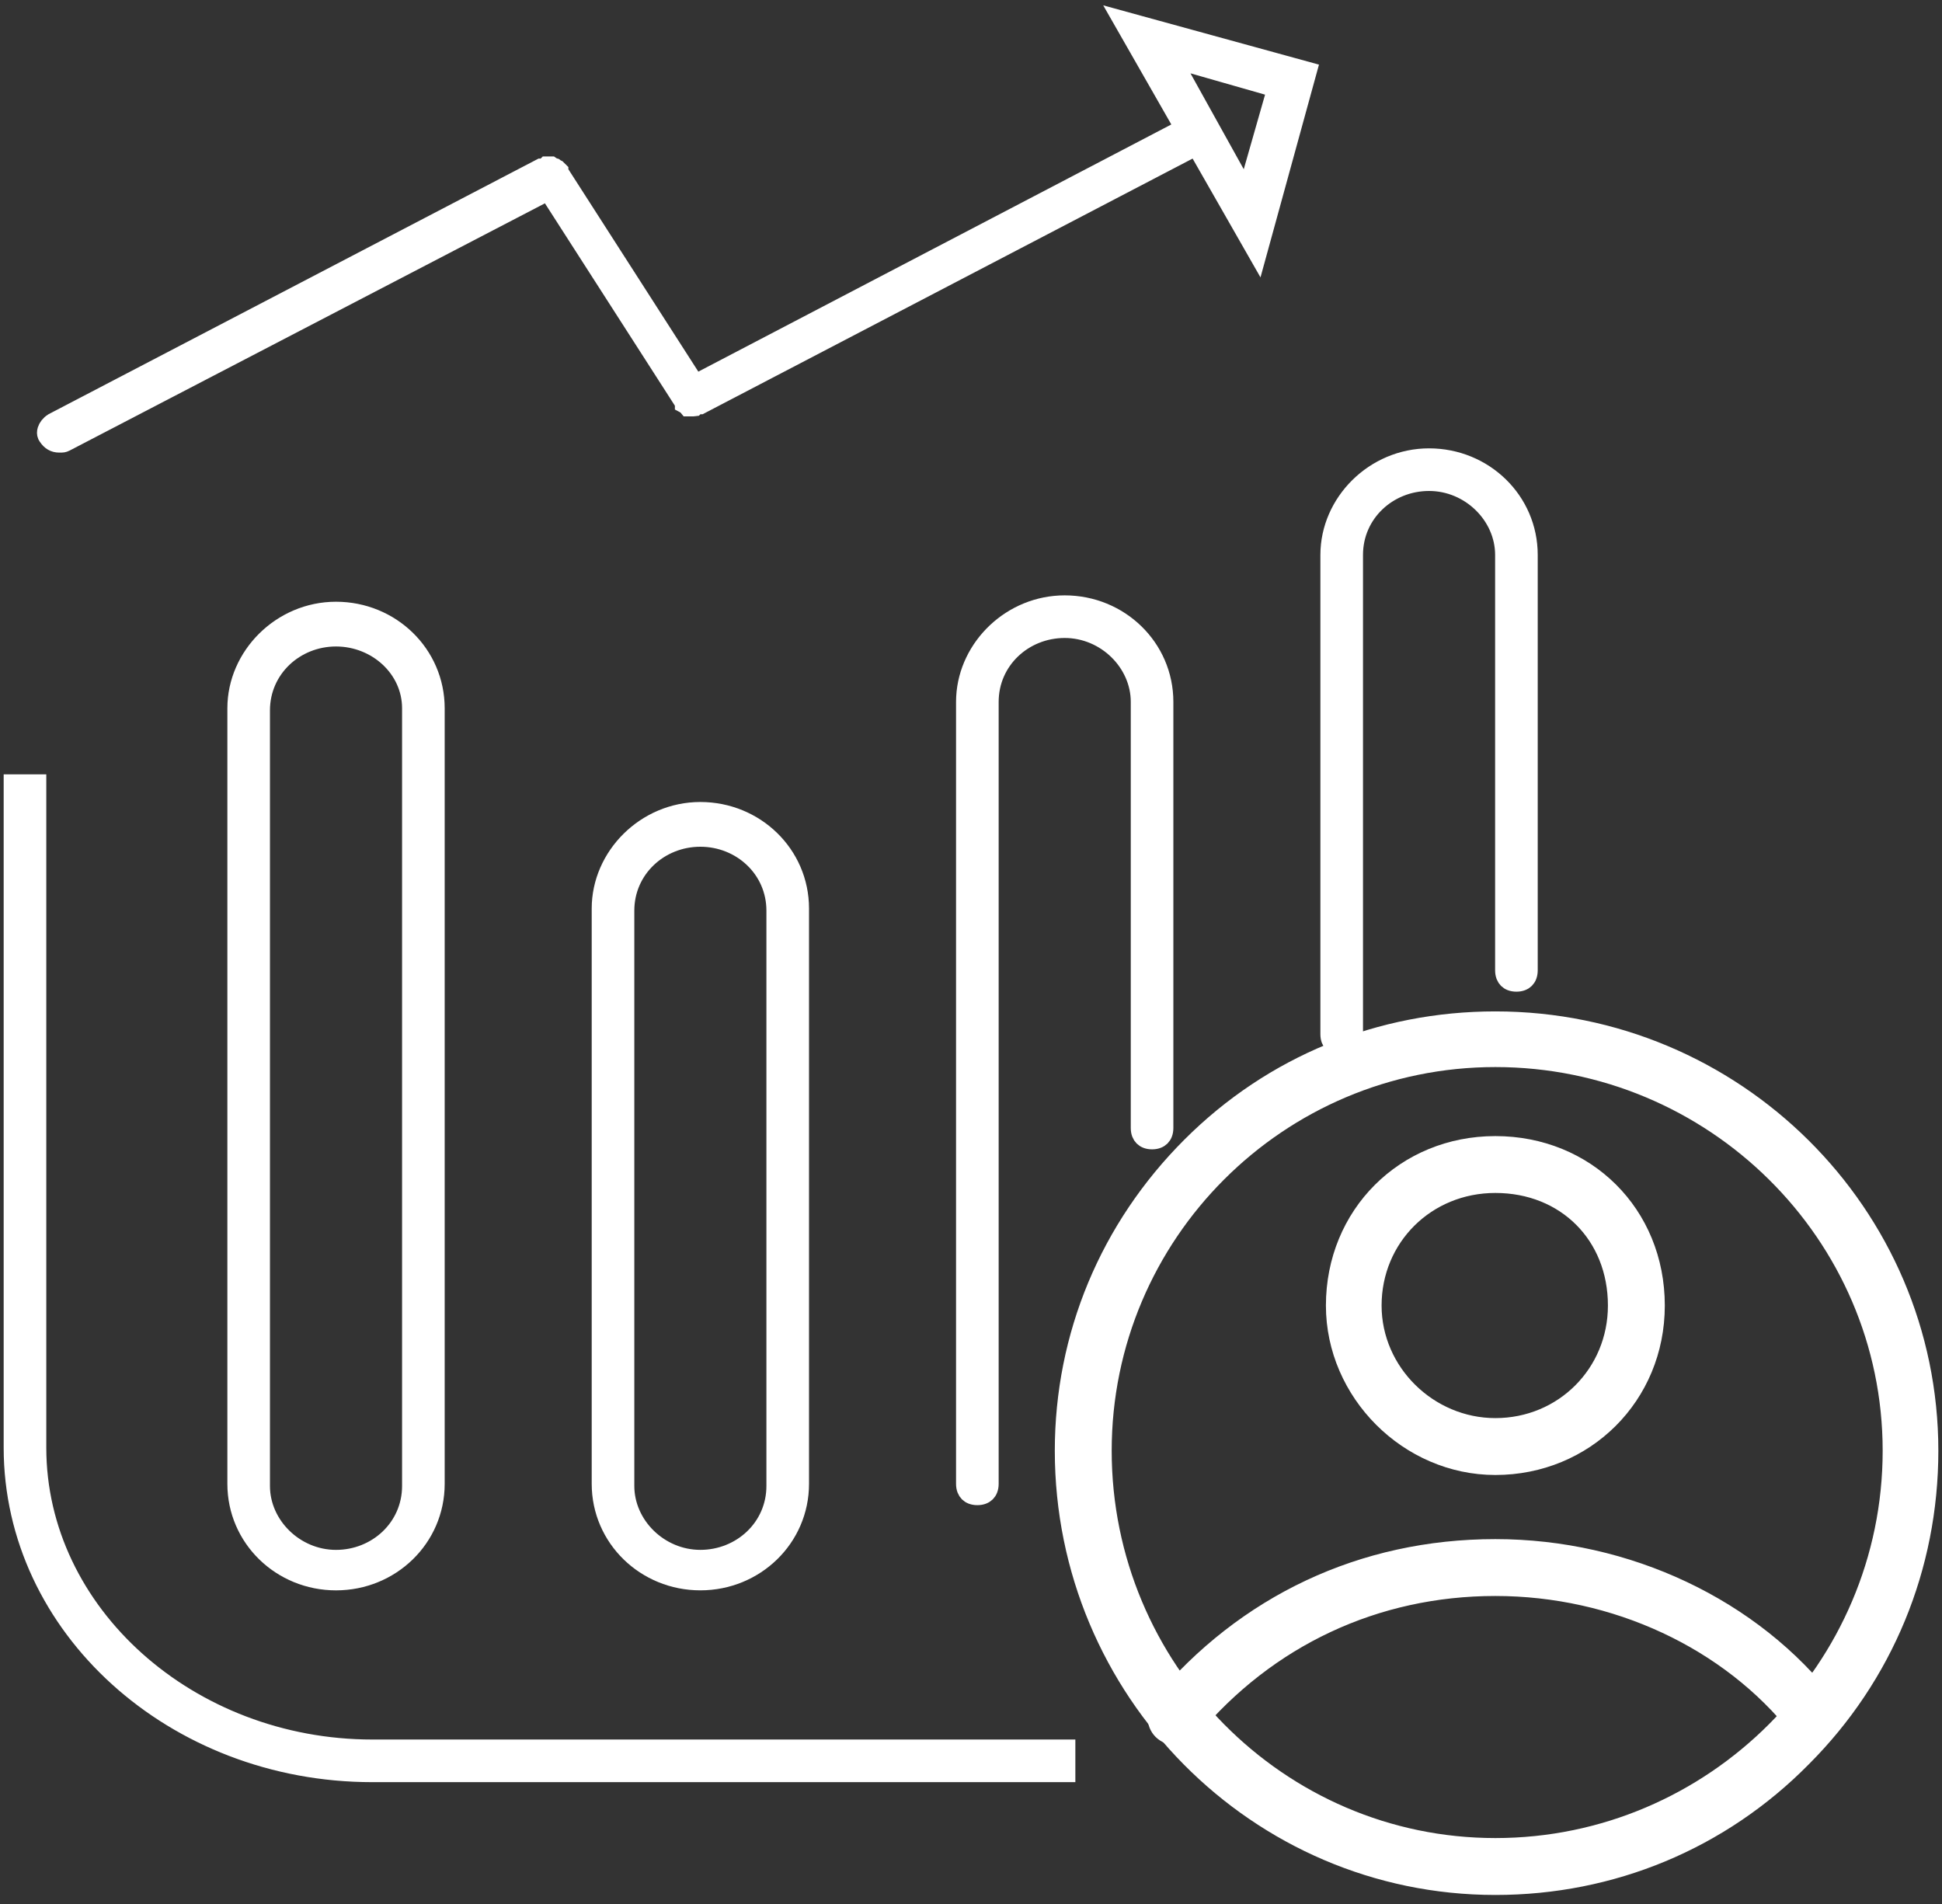
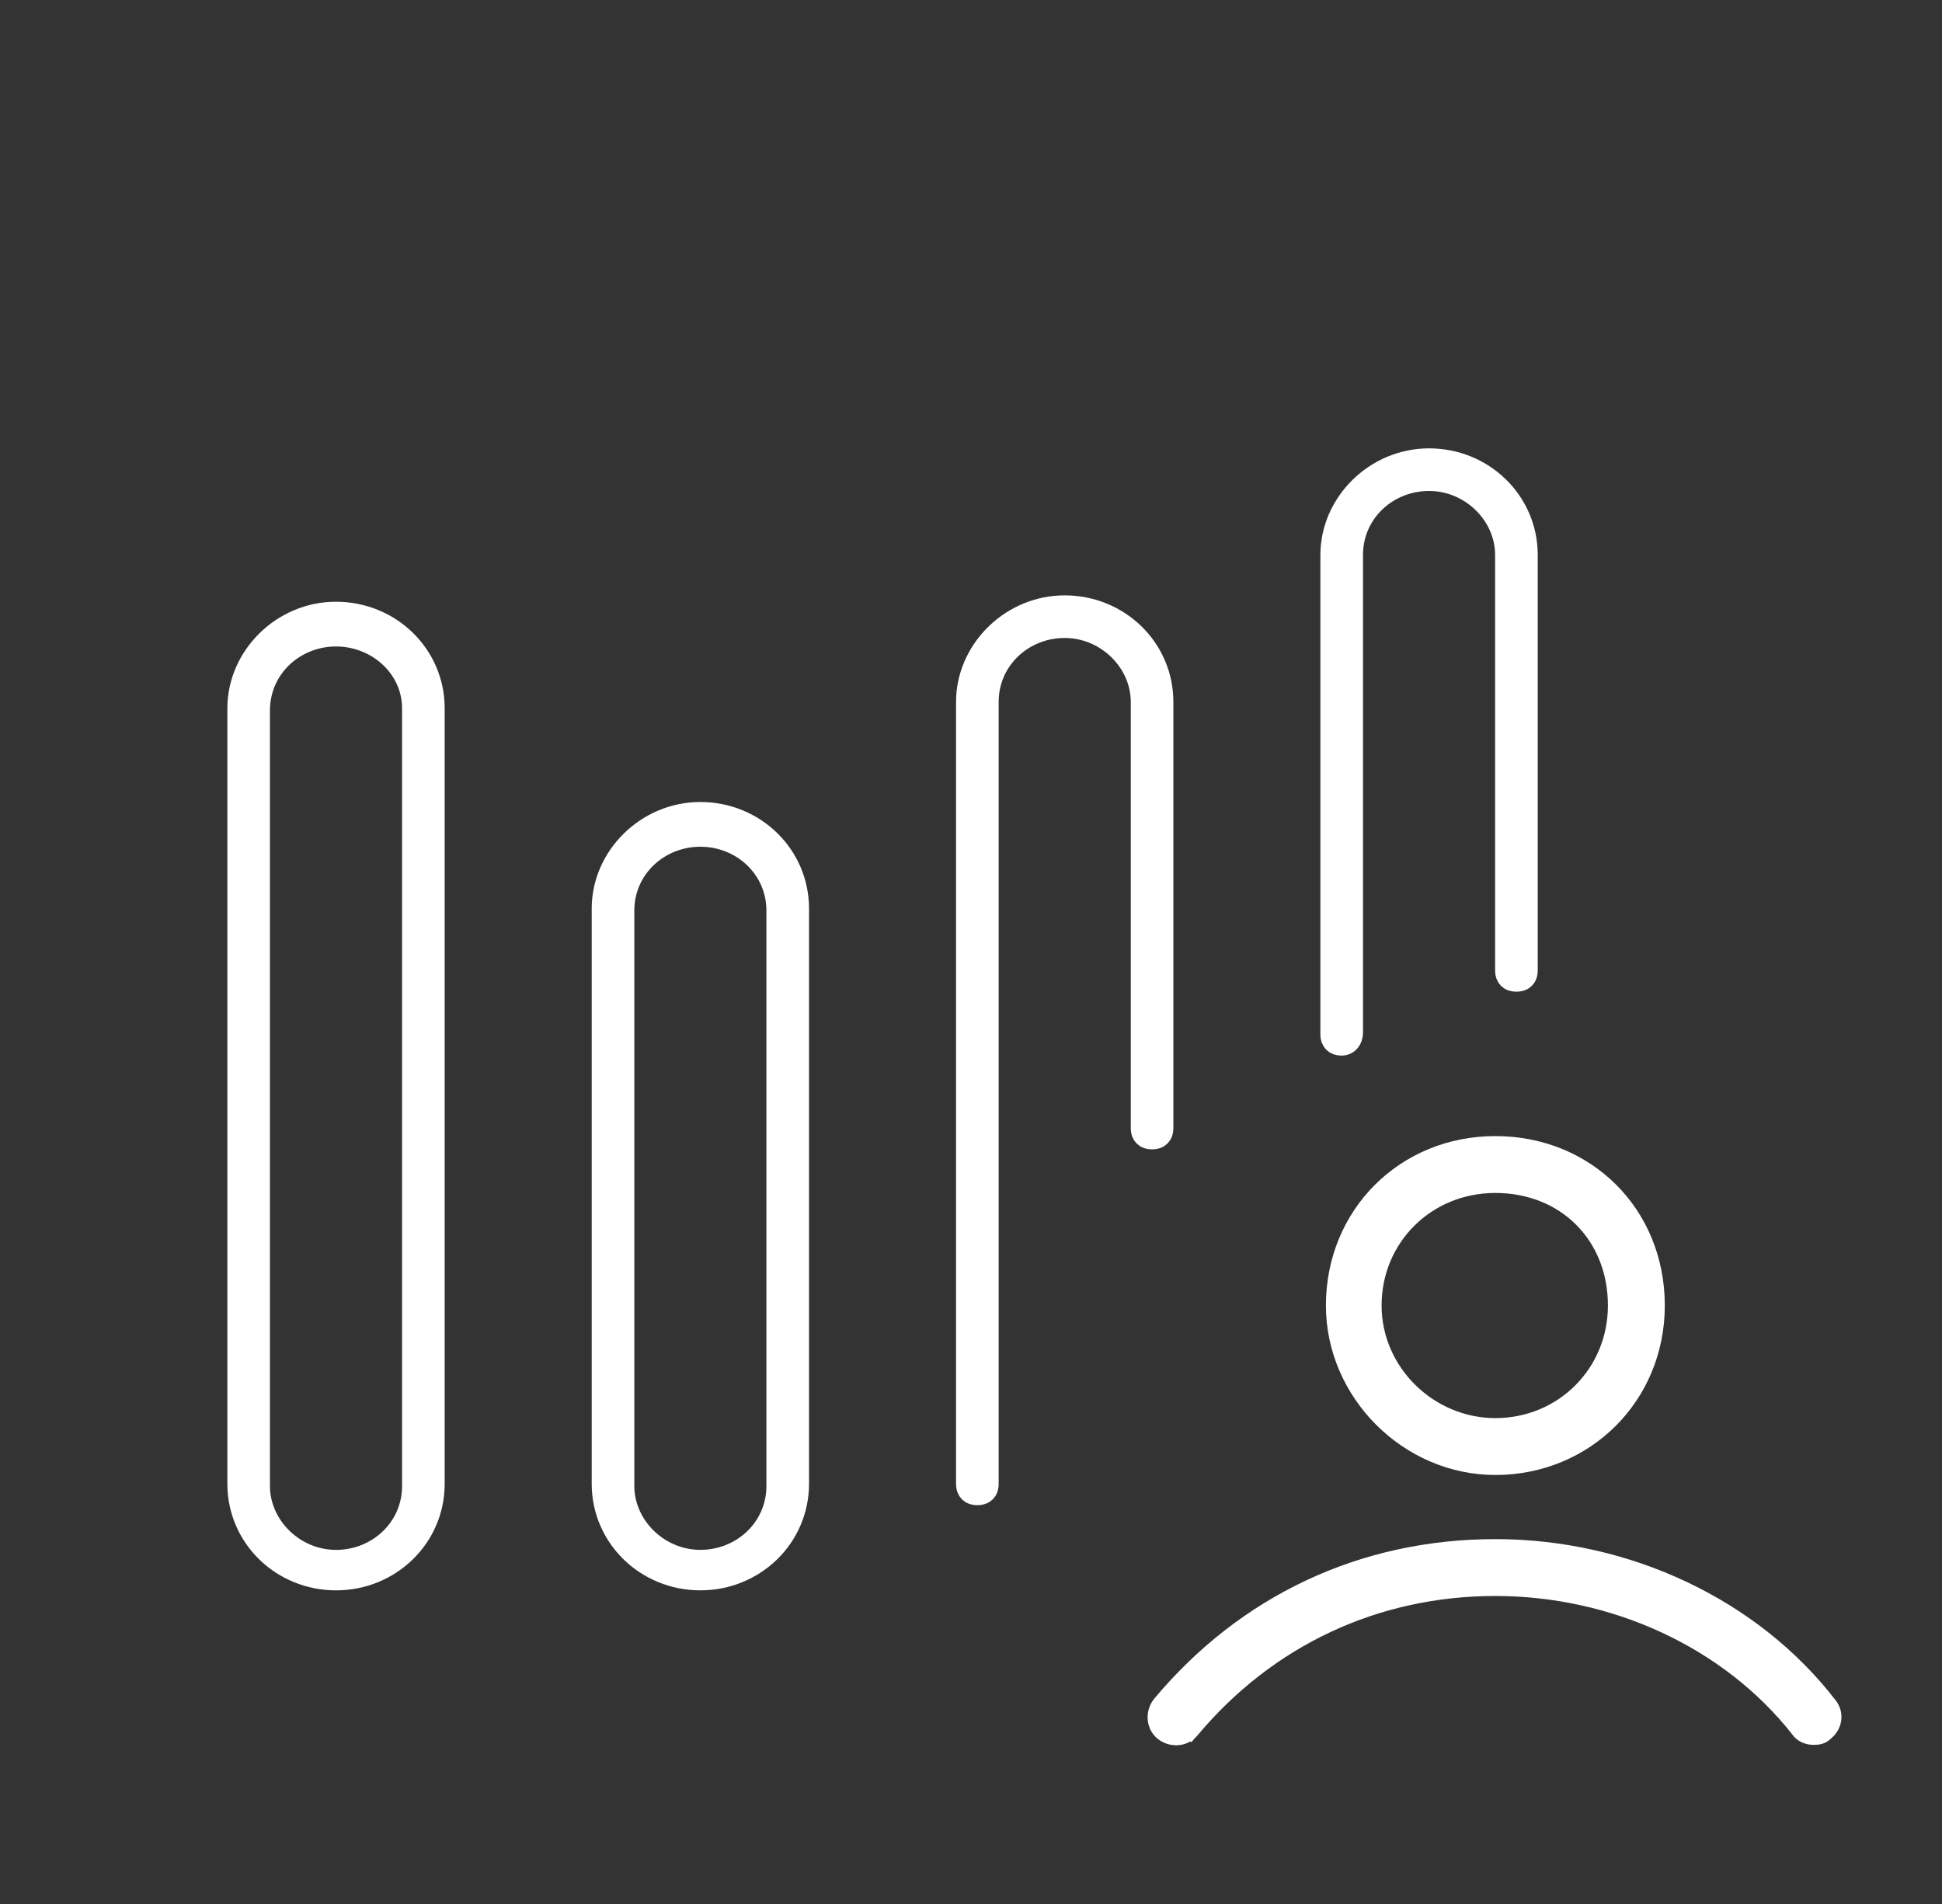
<svg xmlns="http://www.w3.org/2000/svg" width="103" height="101" viewBox="0 0 103 101" fill="none">
  <rect x="0" y="0" width="103" height="101" fill="#333333" stroke="none" />
-   <path d="M1.955 41.568V76.777C1.955 85.578 10.029 92.758 19.744 92.758H56.535V94.019H19.744C9.237 94.018 0.696 86.286 0.695 76.777V41.568H1.955Z" fill="white" stroke="white" />
  <path d="M75.794 24.279C78.695 24.279 81.058 26.555 81.058 29.43V51.465C81.058 51.69 80.985 51.839 80.894 51.931C80.802 52.022 80.653 52.095 80.428 52.095C80.203 52.095 80.053 52.022 79.962 51.931C79.871 51.839 79.798 51.69 79.798 51.465V29.43C79.798 27.335 77.981 25.539 75.794 25.539C73.619 25.539 71.791 27.212 71.791 29.43V54.742C71.791 55.209 71.502 55.484 71.161 55.484C70.936 55.484 70.787 55.412 70.695 55.32C70.604 55.229 70.531 55.08 70.531 54.855V29.43C70.531 26.661 72.9 24.279 75.794 24.279Z" fill="white" stroke="white" />
  <path d="M56.47 32.076C59.371 32.076 61.733 34.352 61.733 37.227V59.826C61.733 60.051 61.66 60.201 61.569 60.292C61.478 60.383 61.329 60.457 61.103 60.457C60.878 60.457 60.729 60.383 60.638 60.292C60.546 60.201 60.474 60.051 60.474 59.826V37.227C60.474 35.132 58.656 33.336 56.47 33.336C54.294 33.336 52.467 35.008 52.467 37.227V78.698C52.467 78.923 52.394 79.073 52.303 79.164C52.211 79.255 52.062 79.328 51.837 79.328C51.612 79.328 51.462 79.255 51.371 79.164C51.28 79.073 51.207 78.923 51.207 78.698V37.227L51.214 36.968C51.356 34.311 53.666 32.076 56.47 32.076Z" fill="white" stroke="white" />
  <path d="M37.145 43.035C40.046 43.035 42.409 45.31 42.409 48.185V78.695C42.409 81.57 40.046 83.846 37.145 83.846C34.245 83.846 31.883 81.57 31.883 78.695V48.185C31.883 45.417 34.251 43.035 37.145 43.035ZM37.145 44.408C34.97 44.408 33.143 46.08 33.143 48.298V78.809C33.143 80.903 34.959 82.699 37.145 82.699C39.321 82.699 41.149 81.027 41.149 78.809V48.298C41.149 46.08 39.321 44.408 37.145 44.408Z" fill="white" stroke="white" />
  <path d="M17.821 32.414C20.722 32.414 23.085 34.689 23.085 37.565V78.697C23.085 81.572 20.722 83.847 17.821 83.847C14.921 83.847 12.559 81.572 12.559 78.697V37.565C12.559 34.796 14.927 32.414 17.821 32.414ZM17.821 33.787C15.646 33.787 13.819 35.459 13.818 37.677V78.81C13.818 80.904 15.635 82.7 17.821 82.7C19.997 82.7 21.825 81.028 21.825 78.81V37.565C21.825 35.448 19.985 33.787 17.821 33.787Z" fill="white" stroke="white" />
-   <path d="M69.341 3.777L66.691 13.418L63.688 8.162L63.449 7.744L63.023 7.967L37.141 21.471H36.943L36.837 21.576C36.821 21.578 36.801 21.581 36.778 21.582C36.752 21.583 36.728 21.583 36.699 21.583H36.497C36.434 21.506 36.363 21.455 36.301 21.424C36.299 21.423 36.297 21.422 36.295 21.421V21.372L36.216 21.248L29.322 10.513L29.076 10.129L28.671 10.34L3.479 23.444C3.399 23.484 3.362 23.493 3.338 23.497C3.302 23.503 3.26 23.504 3.138 23.504C2.88 23.504 2.685 23.386 2.536 23.162L2.528 23.15L2.521 23.14L2.484 23.076C2.456 23.007 2.451 22.919 2.484 22.814C2.53 22.671 2.642 22.515 2.821 22.404L28.686 8.91H28.883L28.996 8.797H29.224C29.25 8.815 29.276 8.831 29.3 8.843C29.342 8.864 29.382 8.876 29.416 8.886C29.436 8.901 29.457 8.92 29.481 8.935C29.5 8.946 29.52 8.955 29.541 8.965L29.645 9.068V9.122L29.724 9.245L36.617 19.98L36.864 20.365L37.27 20.153L62.355 7.045L62.815 6.805L62.559 6.354L59.548 1.087L69.341 3.777ZM62.704 4.133L65.529 9.218L66.115 10.273L66.447 9.112L67.577 5.157L67.715 4.677L67.233 4.539L63.278 3.409L62.118 3.078L62.704 4.133Z" fill="white" stroke="white" />
-   <path fill-rule="evenodd" clip-rule="evenodd" d="M79.312 100.502C66.409 100.502 55.945 89.91 55.945 76.943C55.945 70.716 58.385 64.874 62.814 60.445C67.243 56.016 73.085 53.641 79.312 53.641C92.279 53.641 102.806 64.104 102.806 76.943C102.806 83.234 100.367 89.139 95.938 93.569C91.508 98.062 85.603 100.502 79.312 100.502ZM79.312 56.593C68.078 56.593 58.962 65.709 58.962 76.943C58.962 88.241 68.078 97.484 79.312 97.484C90.609 97.484 99.853 88.241 99.853 76.943C99.853 65.709 90.609 56.593 79.312 56.593Z" fill="white" />
  <path d="M79.311 82.129C86.293 82.129 92.947 85.275 96.954 90.472L96.96 90.478C97.29 90.891 97.222 91.478 96.781 91.83L96.76 91.848L96.74 91.867C96.617 91.991 96.452 92.042 96.194 92.042C95.878 92.042 95.601 91.906 95.455 91.686L95.444 91.67L95.432 91.654C91.735 86.968 85.68 84.145 79.311 84.145C72.936 84.146 67.212 86.844 63.138 91.707L63.509 92.019L63.137 91.707L63.13 91.716C62.805 92.122 62.162 92.187 61.715 91.83C61.311 91.507 61.243 90.869 61.594 90.423C66.057 85.079 72.272 82.129 79.311 82.129Z" fill="white" stroke="white" />
  <path d="M79.311 60.754C84.109 60.754 87.798 64.384 87.798 69.241C87.798 74.034 84.045 77.727 79.311 77.728C74.709 77.728 70.824 73.844 70.824 69.241C70.824 64.446 74.516 60.754 79.311 60.754ZM79.311 62.77C75.637 62.77 72.777 65.624 72.777 69.241C72.778 72.798 75.769 75.711 79.311 75.711C82.925 75.711 85.781 72.855 85.781 69.241C85.781 65.499 83.054 62.771 79.311 62.77Z" fill="white" stroke="white" />
</svg>